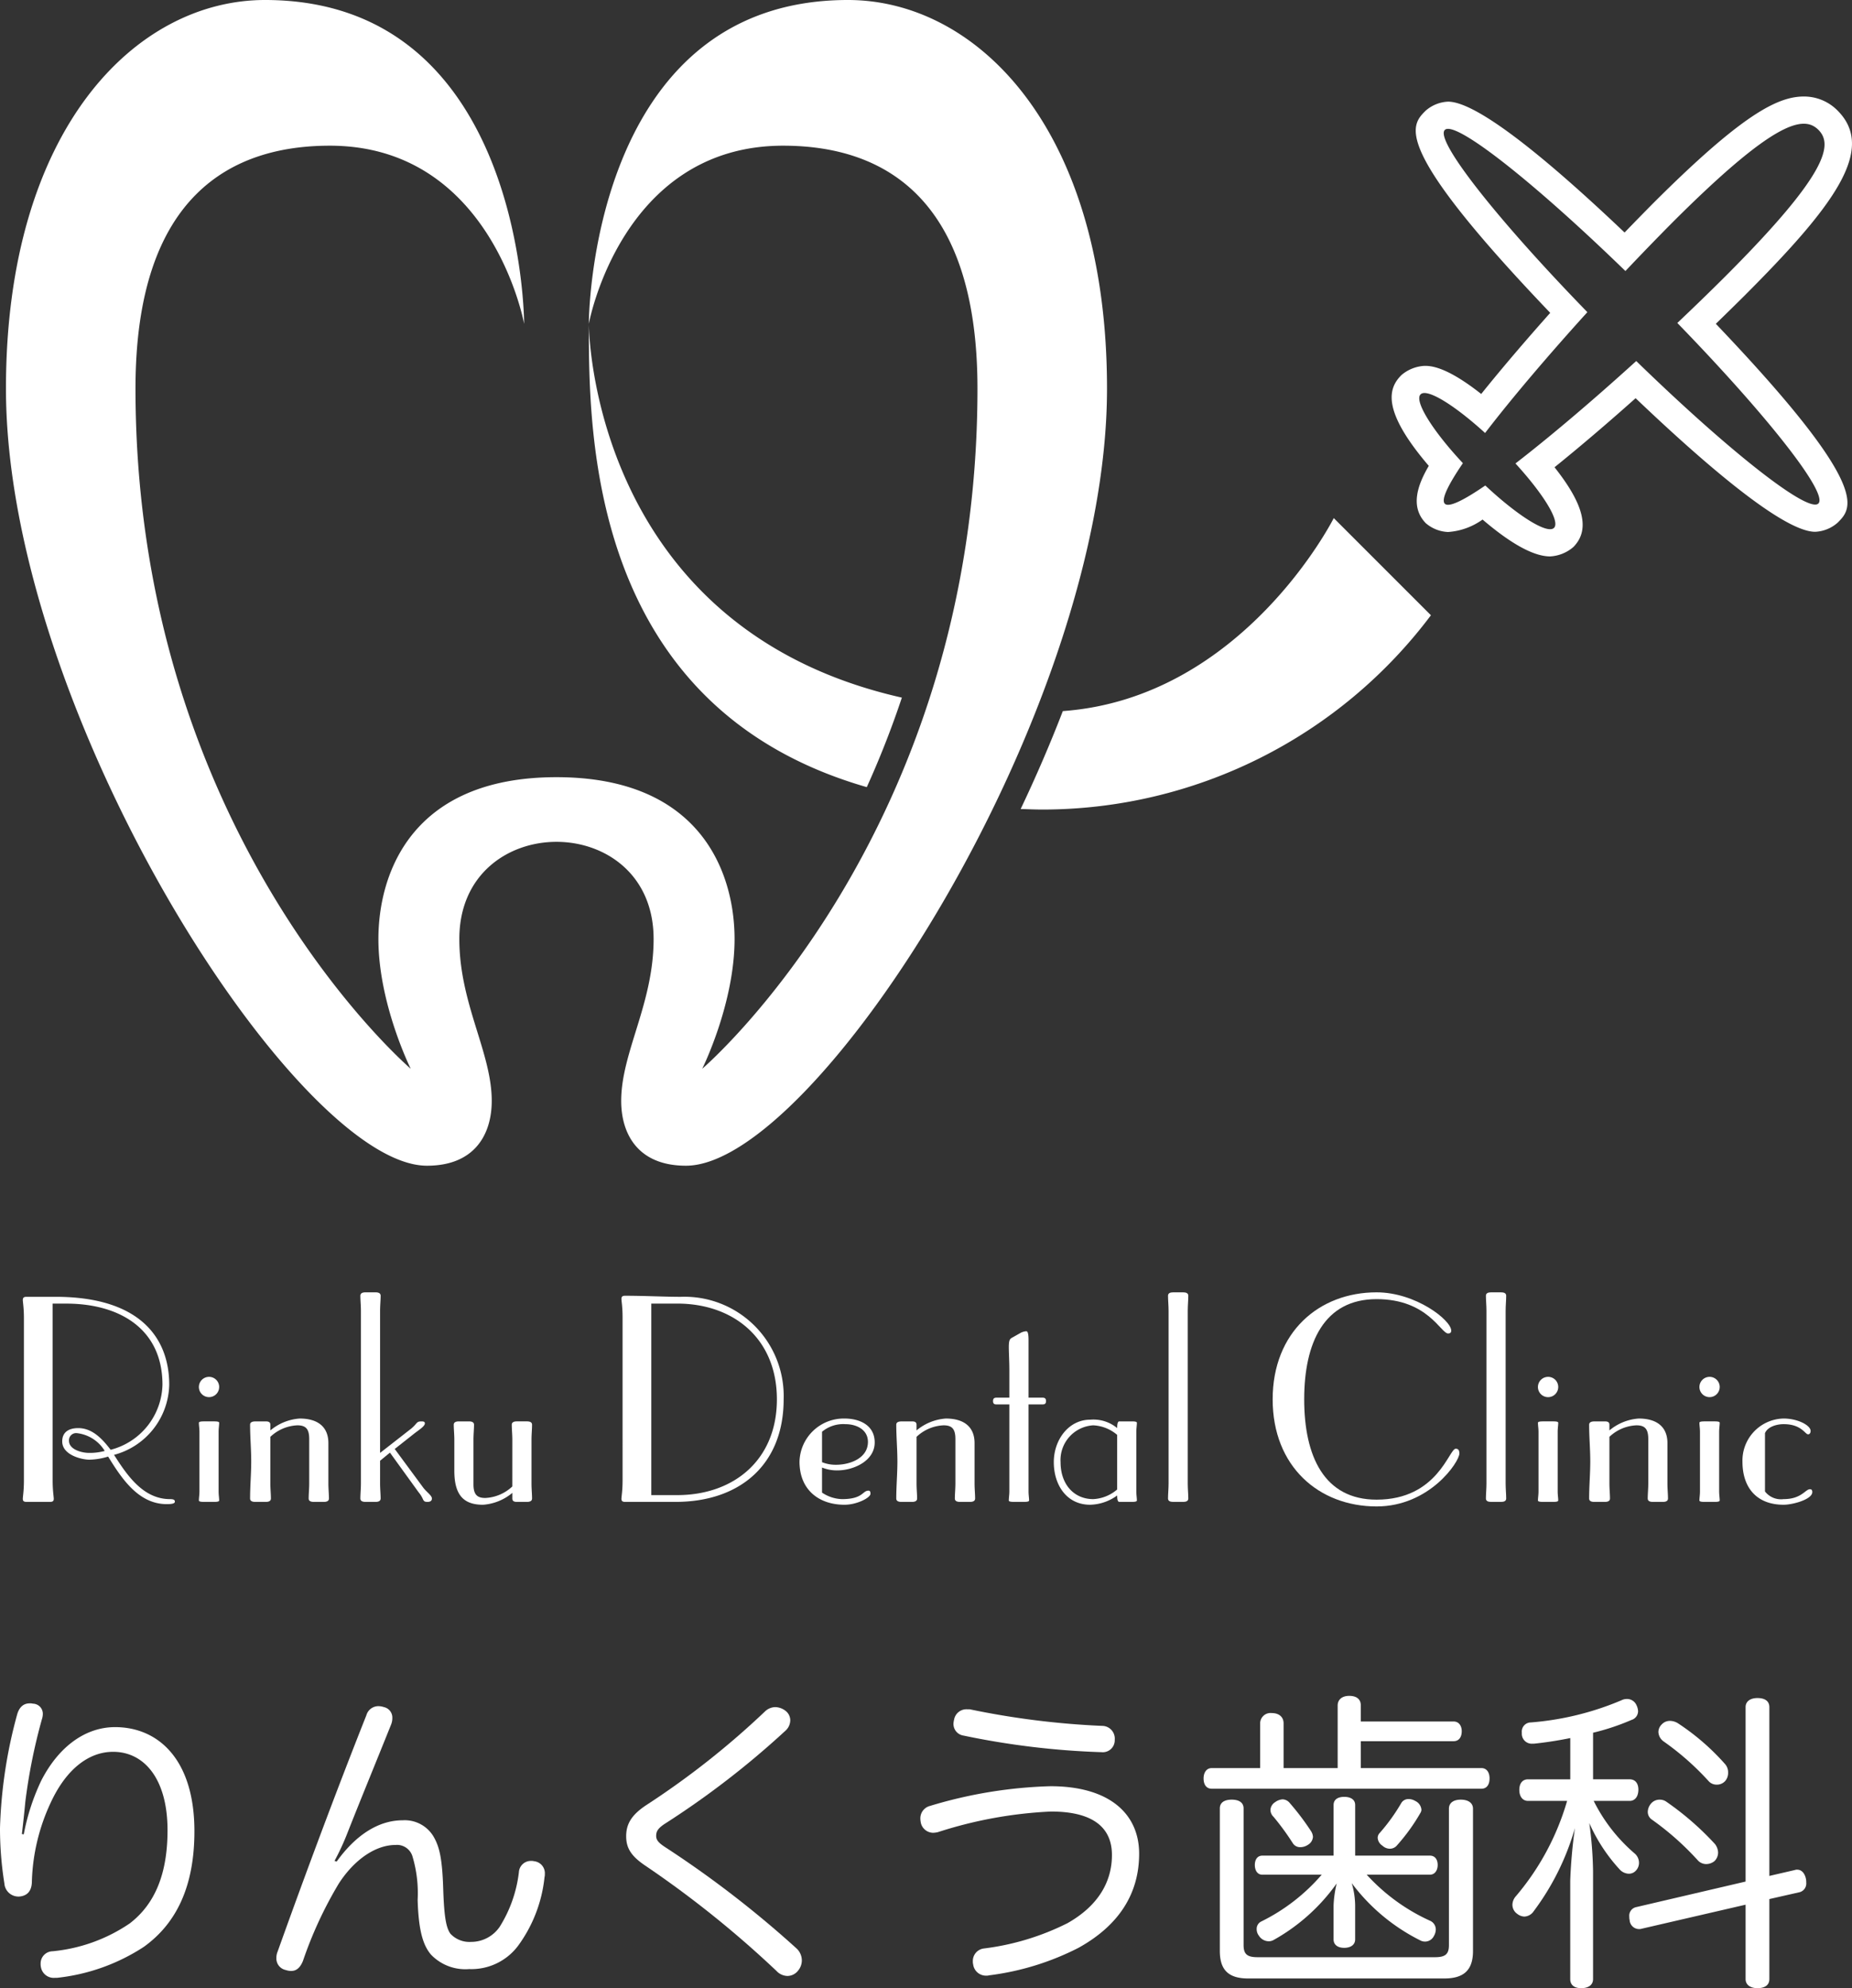
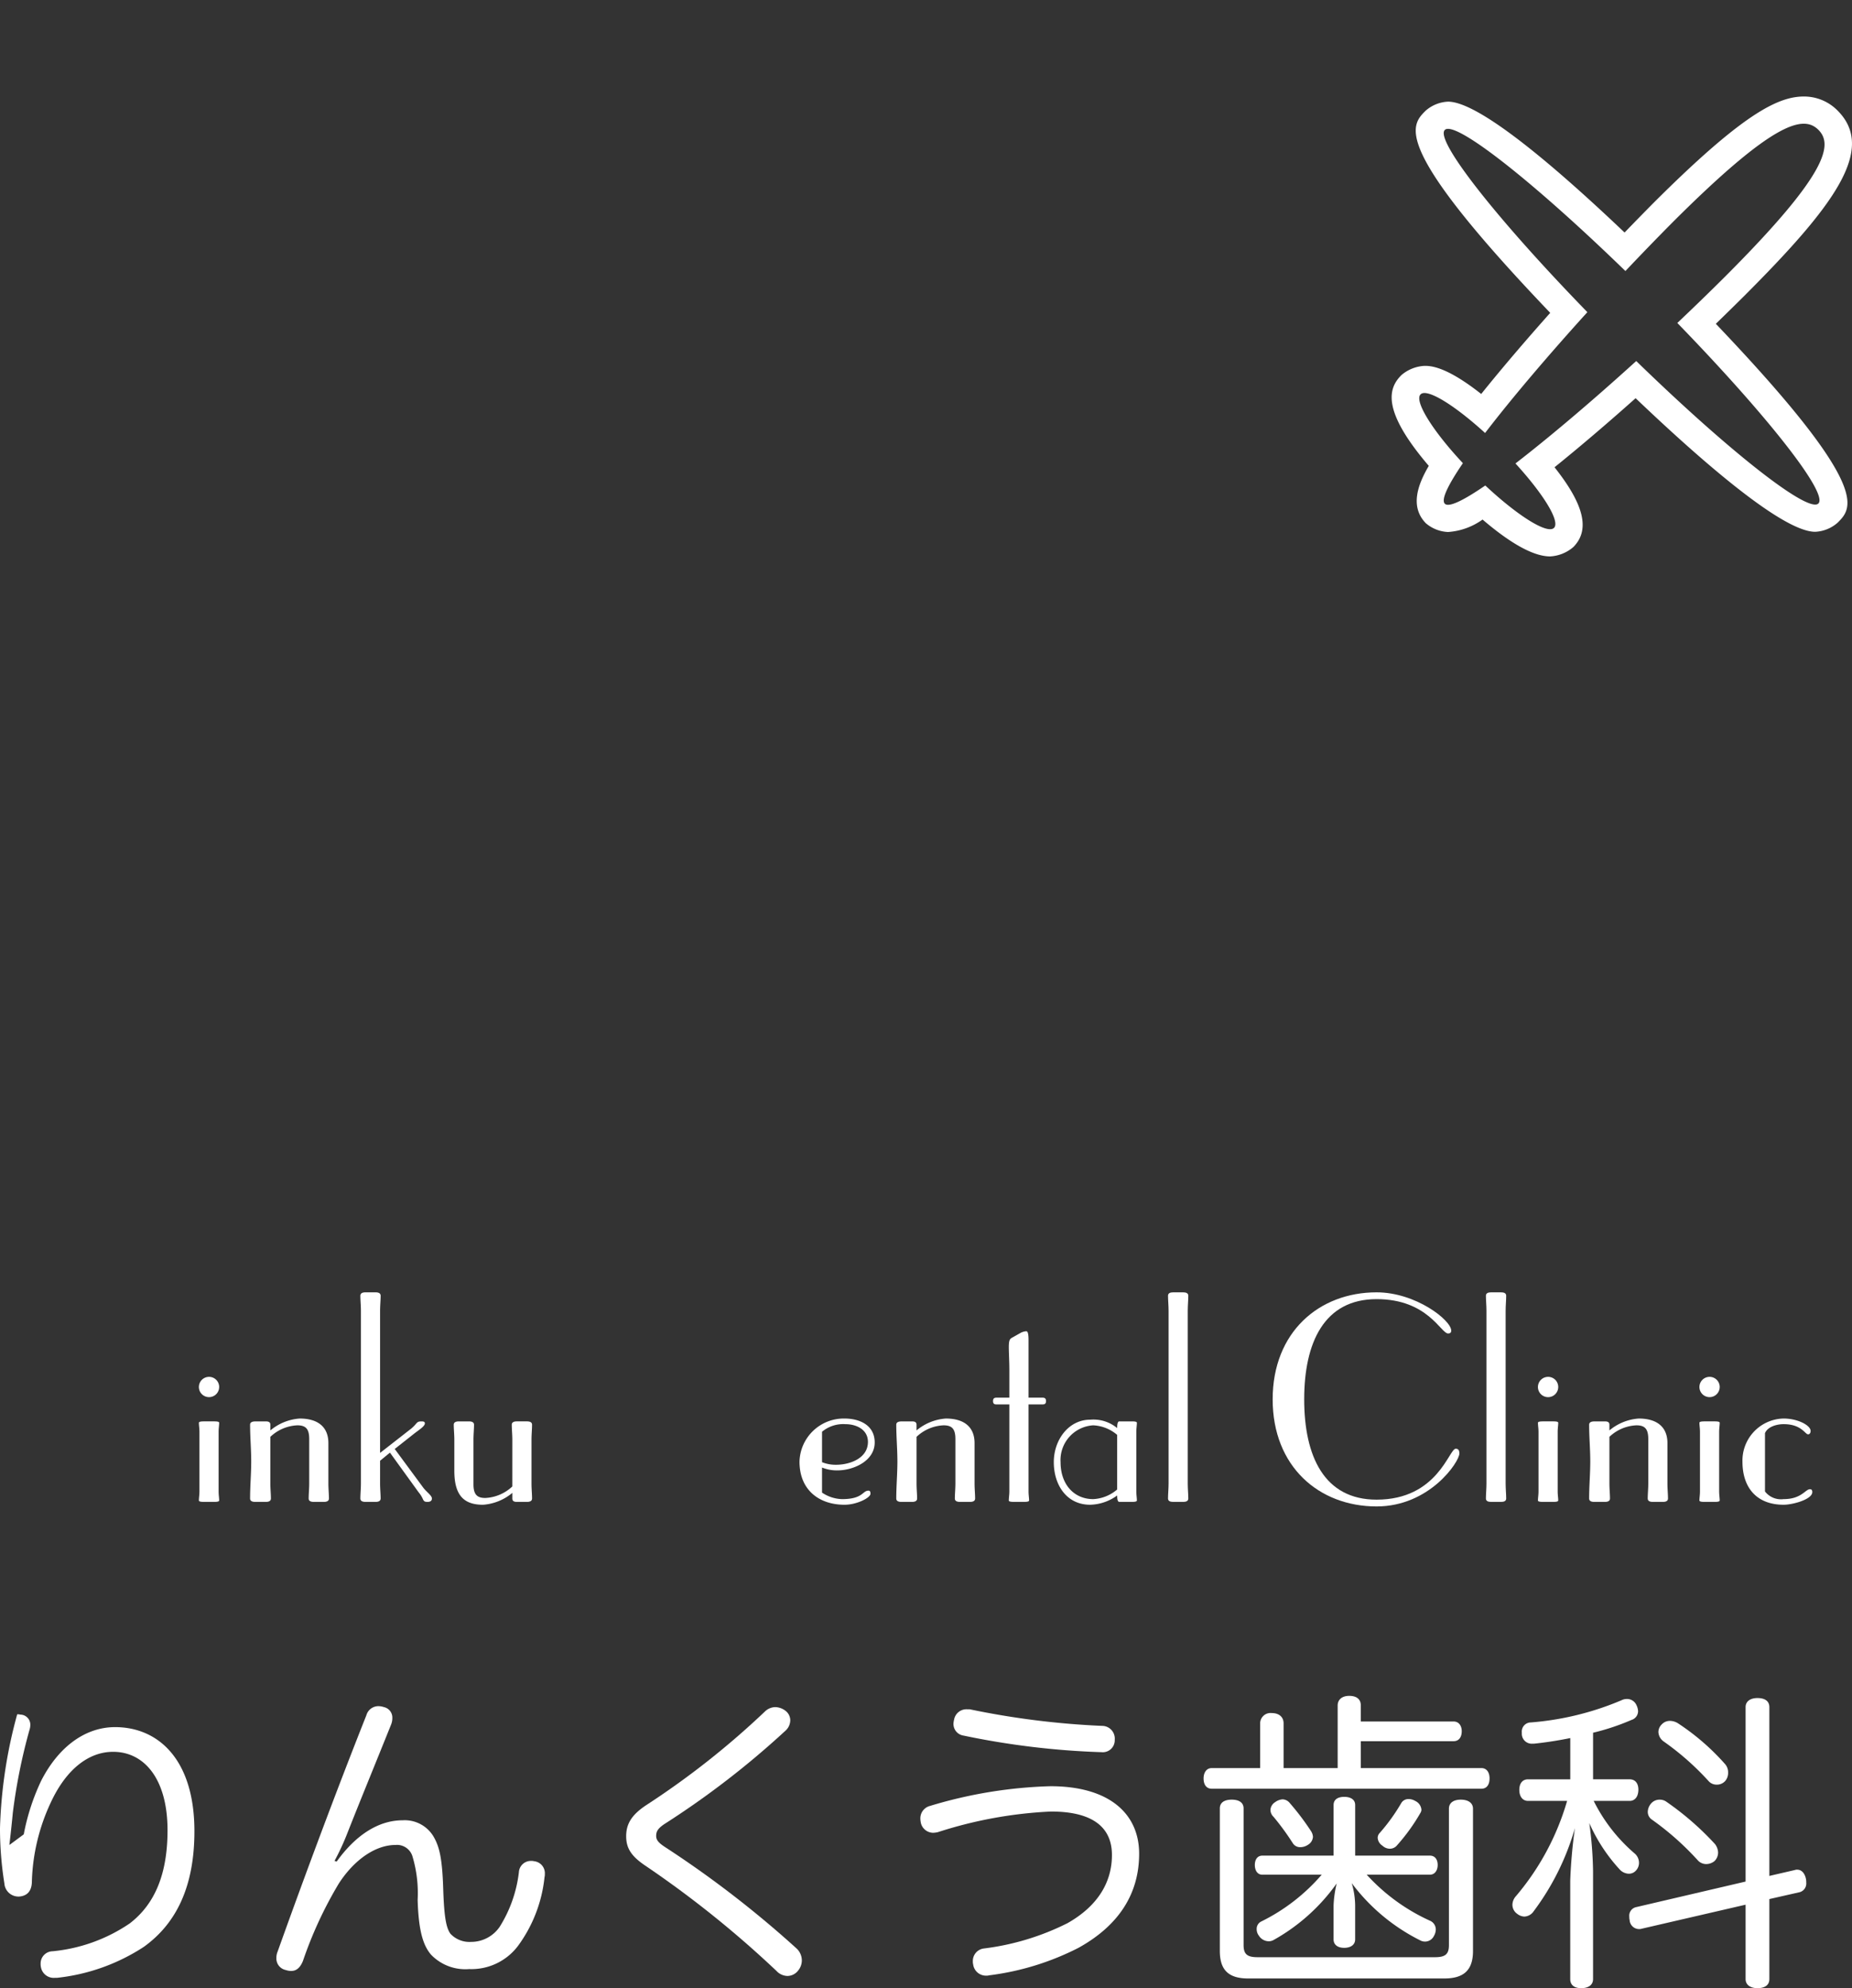
<svg xmlns="http://www.w3.org/2000/svg" width="181.464" height="194.763" viewBox="0 0 181.464 194.763">
  <rect x="0" y="0" width="181.464" height="194.763" fill="#333333" stroke="none" />
  <defs>
    <style>.cls-1{fill:none;}.cls-2{fill:#fff;}</style>
  </defs>
  <title>アセット 45</title>
  <g id="レイヤー_2" data-name="レイヤー 2">
    <g id="main">
      <rect class="cls-1" x="0.587" width="139.619" height="114.195" />
-       <path class="cls-2" d="M88.368,68.34a91.217,91.217,0,0,1-3.438,8.769c-27.215-7.829-27.235-34.611-27.235-45.387C57.694,31.722,57.723,61.425,88.368,68.34Zm42.318-17.586S121.819,68.375,104.139,69.66c-1.254,3.248-2.642,6.457-4.131,9.591.704.018,1.388.053,2.116.053a47.612,47.612,0,0,0,38.082-19.033ZM83.085,0C57.694,0,57.694,31.722,57.694,31.722S60.868,14.272,76.736,14.272c9.516,0,19.039,4.76,19.039,23.788,0,43.617-26.968,66.636-26.968,66.636S71.975,98.335,71.975,91.989c0-6.326-3.174-15.855-17.45-15.855-14.276,0-17.448,9.529-17.448,15.855,0,6.346,3.167,12.707,3.167,12.707s-26.968-23.019-26.968-66.636c0-19.028,9.523-23.788,19.039-23.788,15.87,0,19.041,17.45,19.041,17.45S51.356,0,25.966,0C13.276,0,.584,12.685.584,38.061c0,31.718,28.562,76.134,41.251,76.134,4.762,0,6.347-3.174,6.347-6.347,0-4.757-3.176-9.517-3.176-15.863,0-6.339,4.765-9.517,9.518-9.517,4.756,0,9.518,3.177,9.518,9.517,0,6.346-3.176,11.106-3.176,15.863,0,3.173,1.585,6.347,6.347,6.347,12.69,0,41.254-44.416,41.254-76.134C108.469,12.685,95.775,0,83.085,0Z" />
-       <path class="cls-2" d="M5.159,145.029c0,1.023.109,1.574.109,1.8,0,.219-.109.298-.358.298H2.593c-.249,0-.358-.078-.358-.298,0-.227.109-.778.109-1.8V129.136c0-1.015-.109-1.575-.109-1.792,0-.219.109-.307.358-.307H5.434c8.279,0,11.147,4.031,11.147,8.612A7.271,7.271,0,0,1,11.174,142.52c1.27,1.984,2.841,4.336,5.49,4.336.304,0,.47.053.47.246,0,.192-.304.244-.8.244-2.787,0-4.443-2.561-5.74-4.659a6.573,6.573,0,0,1-1.849.306c-.662,0-2.649-.42-2.649-1.792,0-.944.691-1.302,1.573-1.302,1.405,0,2.4,1.111,3.171,2.124a6.754,6.754,0,0,0,5.079-6.373c0-5.464-4.196-7.947-9.437-7.947H5.159Zm1.6-3.891c0,.883,1.296,1.19,1.958,1.19a5.556,5.556,0,0,0,1.545-.193,3.666,3.666,0,0,0-2.704-1.739A.701.701,0,0,0,6.759,141.139Z" />
      <path class="cls-2" d="M21.474,135.867a.993.993,0,1,1-.994-.988A.988.988,0,0,1,21.474,135.867Zm-.054,10.212c0,.384.054.638.054.909,0,.114-.221.14-.496.14H19.984c-.276,0-.496-.026-.496-.14,0-.271.054-.524.054-.909v-5.797c0-.384-.054-.629-.054-.909,0-.105.22-.132.496-.132h.994c.275,0,.496.026.496.132,0,.28-.054.524-.054.909Z" />
      <path class="cls-2" d="M26.49,145.309c0,.551.055,1.049.055,1.486,0,.254-.221.333-.496.333H25c-.275,0-.496-.078-.496-.333,0-1.215.111-2.421.111-3.636,0-1.189-.111-2.405-.111-3.593,0-.245.221-.324.553-.324h.992c.276,0,.442.078.442.324v.559a5.009,5.009,0,0,1,2.87-1.163c1.795,0,2.815.83,2.815,2.405v3.942c0,.551.055,1.049.055,1.486,0,.254-.221.333-.496.333h-.995c-.275,0-.496-.078-.496-.333,0-.437.054-.935.054-1.486v-4.336c0-.988-.33-1.346-1.158-1.346a4.091,4.091,0,0,0-2.649,1.127Z" />
      <path class="cls-2" d="M37.241,145.309c0,.551.055,1.049.055,1.486,0,.254-.221.333-.496.333H35.806c-.275,0-.496-.078-.496-.333,0-.437.054-.935.054-1.486V128.418c0-.551-.054-1.049-.054-1.486,0-.254.221-.333.496-.333h.995c.275,0,.496.079.496.333,0,.437-.055.935-.055,1.486v13.91l3.036-2.369c.634-.525.496-.718,1.021-.718.192,0,.33.026.33.193,0,.297-.608.656-1.104,1.049l-1.849,1.46,2.786,3.777c.332.446.857.778.857,1.075,0,.228-.166.333-.415.333-.247,0-.358-.026-.468-.272a2.733,2.733,0,0,0-.415-.664l-2.813-3.89-.966.795Z" />
      <path class="cls-2" d="M50.2,141.06c0-.55-.055-1.049-.055-1.495,0-.245.221-.324.496-.324h.995c.275,0,.496.078.496.324,0,.446-.054.944-.054,1.495v4.249c0,.551.054,1.049.054,1.486,0,.254-.221.333-.496.333h-.995c-.275,0-.441-.078-.441-.333v-.55a5.009,5.009,0,0,1-2.87,1.163c-1.792,0-2.813-.83-2.813-3.313v-3.034c0-.55-.057-1.049-.057-1.495,0-.245.221-.324.498-.324h.992c.276,0,.496.078.496.324,0,.446-.055.944-.055,1.495v4.327c0,.996.332,1.355,1.158,1.355a4.133,4.133,0,0,0,2.649-1.127Z" />
-       <path class="cls-2" d="M61.001,129.031c0-1.023-.111-1.574-.111-1.792,0-.227.111-.306.358-.306,1.877,0,3.864.105,5.436.105a9.726,9.726,0,0,1,10.1,10.045c0,6.408-4.304,10.045-10.596,10.045H61.249c-.247,0-.358-.078-.358-.298,0-.227.111-.778.111-1.8ZM63.816,146.463H66.354c5.519,0,9.768-3.419,9.768-9.381,0-5.953-4.249-9.381-9.768-9.381H63.816Z" />
      <path class="cls-2" d="M80.545,146.218a3.675,3.675,0,0,0,1.958.638c2.07,0,1.987-.83,2.594-.83.166,0,.195.14.195.306,0,.385-1.324,1.076-2.54,1.076-2.483,0-4.415-1.434-4.415-4.223a4.338,4.338,0,0,1,4.415-4.223c1.462,0,2.953.638,2.953,2.343,0,1.827-2.098,2.736-3.643,2.736a3.833,3.833,0,0,1-1.517-.279Zm0-2.981a3.589,3.589,0,0,0,1.379.254c1.353,0,3.119-.638,3.119-2.238,0-1.215-1.132-1.74-2.208-1.74a3.249,3.249,0,0,0-2.29.742Z" />
      <path class="cls-2" d="M89.806,145.309c0,.551.055,1.049.055,1.486,0,.254-.221.333-.496.333H88.315c-.276,0-.496-.078-.496-.333,0-1.215.111-2.421.111-3.636,0-1.189-.111-2.405-.111-3.593,0-.245.221-.324.553-.324h.992c.275,0,.441.078.441.324v.559a5.009,5.009,0,0,1,2.87-1.163c1.794,0,2.815.83,2.815,2.405v3.942c0,.551.054,1.049.054,1.486,0,.254-.221.333-.496.333h-.994c-.276,0-.496-.078-.496-.333,0-.437.055-.935.055-1.486v-4.336c0-.988-.33-1.346-1.158-1.346a4.093,4.093,0,0,0-2.649,1.127Z" />
      <path class="cls-2" d="M100.778,137.58v8.498c0,.384.054.638.054.909,0,.114-.221.14-.496.14h-.995c-.275,0-.496-.026-.496-.14,0-.271.055-.524.055-.909v-8.498H97.659c-.221,0-.358-.052-.358-.332,0-.272.138-.333.358-.333h1.242v-2.613c0-.918-.055-1.827-.055-2.326,0-.63.083-.796.276-.909l.883-.498a1.331,1.331,0,0,1,.553-.158c.166,0,.221.324.221.883v5.621h1.351c.221,0,.361.061.361.333,0,.28-.14.332-.361.332Z" />
      <path class="cls-2" d="M111.34,146.079c0,.384.055.638.055.909,0,.114-.221.14-.496.14h-1.215c-.109,0-.221-.078-.221-.63a4.651,4.651,0,0,1-2.649.909c-2.317,0-3.56-1.959-3.56-4.17,0-2.203,1.464-4.161,3.56-4.161a3.646,3.646,0,0,1,2.649.821c0-.577.112-.656.221-.656h1.215c.275,0,.496.026.496.132,0,.28-.055.524-.055.909Zm-1.878-5.517a3.876,3.876,0,0,0-2.345-.935,3.407,3.407,0,0,0-3.2,3.61c0,2.185,1.325,3.619,3.2,3.619a3.882,3.882,0,0,0,2.345-.944Z" />
      <path class="cls-2" d="M116.378,145.309c0,.551.055,1.049.055,1.486,0,.254-.221.333-.496.333h-.994c-.276,0-.497-.078-.497-.333,0-.437.055-.935.055-1.486V128.418c0-.551-.055-1.049-.055-1.486,0-.254.221-.333.497-.333h.994c.275,0,.496.079.496.333,0,.437-.055.935-.055,1.486Z" />
      <path class="cls-2" d="M142.195,130.35c0,.193-.111.28-.304.28-.717,0-1.987-3.366-7.009-3.366-5.132,0-7.093,4.249-7.093,9.817,0,5.578,1.961,9.827,7.093,9.827,5.988,0,7.091-4.992,7.754-4.992.276,0,.359.192.359.463,0,.83-2.927,5.193-8.113,5.193-5.629,0-10.183-3.891-10.183-10.491,0-6.592,4.555-10.483,10.183-10.483C138.717,126.6,142.195,129.328,142.195,130.35Z" />
      <path class="cls-2" d="M147.526,145.309c0,.551.055,1.049.055,1.486,0,.254-.221.333-.497.333h-.994c-.275,0-.496-.078-.496-.333,0-.437.055-.935.055-1.486V128.418c0-.551-.055-1.049-.055-1.486,0-.254.221-.333.496-.333h.994c.276,0,.497.079.497.333,0,.437-.055.935-.055,1.486Z" />
      <path class="cls-2" d="M152.679,135.867a.994.994,0,1,1-.992-.988A.987.987,0,0,1,152.679,135.867Zm-.054,10.212c0,.384.054.638.054.909,0,.114-.221.14-.496.14H151.189c-.276,0-.497-.026-.497-.14,0-.271.055-.524.055-.909v-5.797c0-.384-.055-.629-.055-.909,0-.105.221-.132.497-.132h.994c.275,0,.496.026.496.132,0,.28-.054.524-.054.909Z" />
      <path class="cls-2" d="M157.695,145.309c0,.551.055,1.049.055,1.486,0,.254-.221.333-.497.333h-1.049c-.275,0-.496-.078-.496-.333,0-1.215.111-2.421.111-3.636,0-1.189-.111-2.405-.111-3.593,0-.245.221-.324.553-.324h.992c.276,0,.442.078.442.324v.559a5.01,5.01,0,0,1,2.87-1.163c1.794,0,2.815.83,2.815,2.405v3.942c0,.551.054,1.049.054,1.486,0,.254-.22.333-.495.333h-.995c-.275,0-.495-.078-.495-.333,0-.437.054-.935.054-1.486v-4.336c0-.988-.33-1.346-1.158-1.346a4.093,4.093,0,0,0-2.65,1.127Z" />
      <path class="cls-2" d="M168.501,135.867a.993.993,0,1,1-.994-.988A.988.988,0,0,1,168.501,135.867Zm-.055,10.212c0,.384.055.638.055.909,0,.114-.221.14-.496.14h-.994c-.275,0-.496-.026-.496-.14,0-.271.054-.524.054-.909v-5.797c0-.384-.054-.629-.054-.909,0-.105.221-.132.496-.132h.994c.275,0,.496.026.496.132,0,.28-.055.524-.055.909Z" />
      <path class="cls-2" d="M172.938,146.105a1.976,1.976,0,0,0,1.821.751c1.766,0,2.124-.97,2.594-.97.166,0,.221.114.221.28,0,.716-1.904,1.241-2.815,1.241-2.566,0-4.028-1.6-4.028-4.223a4.118,4.118,0,0,1,4.028-4.223c1.381,0,2.649.665,2.649,1.215,0,.219-.11.333-.247.333-.304,0-.636-.997-2.402-.997-.607,0-1.546.218-1.821.883Z" />
      <path class="cls-2" d="M170.903,28.991c8.851-8.852,12.932-14.369,9.148-18.159a4.602,4.602,0,0,0-3.313-1.377c-2.581,0-6.095,1.797-14.851,10.553-.876.887-1.784,1.814-2.706,2.771-6.547-6.229-14.208-12.821-17.299-12.821a3.572,3.572,0,0,0-2.196.888c-1.46,1.455-3.44,3.432,12.209,19.802-2.527,2.837-4.841,5.556-6.762,7.947-3.488-2.754-5.001-2.754-5.558-2.754a3.782,3.782,0,0,0-2.247.892c-1.274,1.255-2.043,3.397,2.669,8.904-1.084,1.845-1.864,3.992-.297,5.613a3.574,3.574,0,0,0,2.183.866,6.561,6.561,0,0,0,3.383-1.22c2.806,2.4,5.027,3.611,6.617,3.611a3.781,3.781,0,0,0,2.282-.922c1.639-1.665,1.079-4.118-1.848-7.811,2.44-1.968,5.161-4.284,7.945-6.767,6.636,6.33,14.454,13.088,17.592,13.088a3.564,3.564,0,0,0,2.203-.892c1.442-1.442,3.401-3.405-11.936-19.483C169.082,30.787,170.016,29.874,170.903,28.991Zm-10.581,6.377c-4.186,3.804-8.428,7.405-11.833,10.033,2.756,3.016,4.398,5.682,3.777,6.311-.649.647-3.545-1.171-6.733-4.153-2.116,1.451-3.569,2.177-3.965,1.788-.389-.402.328-1.858,1.77-3.974-2.988-3.195-4.793-6.102-4.144-6.741.612-.62,3.286,1.023,6.319,3.785,2.619-3.418,6.229-7.654,10.021-11.837C146.686,21.481,140.569,13.725,141.568,12.729c.988-.988,8.66,5.049,17.695,13.822,1.547-1.635,3.071-3.208,4.518-4.668,10.113-10.116,12.945-10.605,14.392-9.163,1.441,1.442.957,4.275-9.153,14.386-1.455,1.451-3.034,2.981-4.671,4.533,8.774,9.031,14.812,16.689,13.823,17.682C177.18,50.322,169.421,44.211,160.323,35.367Z" />
-       <rect class="cls-1" x="0.587" width="177.586" height="147.141" />
-       <path class="cls-2" d="M2.328,179.696a21.552,21.552,0,0,1,1.715-5.268c1.776-3.46,4.44-5.237,7.227-5.237,4.227,0,7.779,3.154,7.779,10.198,0,5.329-1.715,9.003-4.961,11.331a19.301,19.301,0,0,1-8.514,3.032H5.359a1.274,1.274,0,0,1-1.348-1.042A1.365,1.365,0,0,1,3.981,192.374,1.194,1.194,0,0,1,5.145,191.149a16.149,16.149,0,0,0,7.564-2.726c2.48-1.899,3.706-4.87,3.706-9.126,0-5.053-2.297-7.687-5.329-7.687-2.45,0-4.624,1.776-6.094,4.931a19.507,19.507,0,0,0-1.868,7.748c0,.888-.398,1.439-1.255,1.5H1.807A1.38,1.38,0,0,1,.429,184.504,34.421,34.421,0,0,1,0,179.083,46.852,46.852,0,0,1,1.685,167.936c.214-.735.643-1.072,1.225-1.072a.954.954,0,0,1,.306.03.989.989,0,0,1,.98,1.011,1.688,1.688,0,0,1-.092.521,55.444,55.444,0,0,0-1.623,8.085c-.092.98-.214,2.113-.337,3.154Z" />
+       <path class="cls-2" d="M2.328,179.696a21.552,21.552,0,0,1,1.715-5.268c1.776-3.46,4.44-5.237,7.227-5.237,4.227,0,7.779,3.154,7.779,10.198,0,5.329-1.715,9.003-4.961,11.331a19.301,19.301,0,0,1-8.514,3.032H5.359a1.274,1.274,0,0,1-1.348-1.042A1.365,1.365,0,0,1,3.981,192.374,1.194,1.194,0,0,1,5.145,191.149a16.149,16.149,0,0,0,7.564-2.726c2.48-1.899,3.706-4.87,3.706-9.126,0-5.053-2.297-7.687-5.329-7.687-2.45,0-4.624,1.776-6.094,4.931a19.507,19.507,0,0,0-1.868,7.748c0,.888-.398,1.439-1.255,1.5H1.807A1.38,1.38,0,0,1,.429,184.504,34.421,34.421,0,0,1,0,179.083,46.852,46.852,0,0,1,1.685,167.936a.954.954,0,0,1,.306.03.989.989,0,0,1,.98,1.011,1.688,1.688,0,0,1-.092.521,55.444,55.444,0,0,0-1.623,8.085c-.092.98-.214,2.113-.337,3.154Z" />
      <path class="cls-2" d="M32.989,182.36c1.868-2.603,4.104-4.042,6.462-4.042a3.281,3.281,0,0,1,3.062,1.653c.551.98.827,2.113.918,5.176.092,2.756.307,3.736.705,4.287a2.545,2.545,0,0,0,2.021.796A3.384,3.384,0,0,0,48.975,188.73a12.895,12.895,0,0,0,1.868-5.329,1.173,1.173,0,0,1,1.194-1.103,1.04,1.04,0,0,1,.307.031,1.182,1.182,0,0,1,1.041,1.255,1.036,1.036,0,0,1-.031.306,13.761,13.761,0,0,1-2.603,6.738,5.713,5.713,0,0,1-4.777,2.266,4.656,4.656,0,0,1-3.736-1.409c-.766-.888-1.225-2.297-1.316-5.359a12.576,12.576,0,0,0-.521-4.318,1.581,1.581,0,0,0-1.654-1.072c-1.929,0-4.012,1.409-5.543,3.767a39.367,39.367,0,0,0-3.521,7.595c-.276.674-.643.98-1.164.98a1.705,1.705,0,0,1-.521-.092,1.15,1.15,0,0,1-.918-1.164,1.593,1.593,0,0,1,.123-.644c2.725-7.625,5.849-15.986,8.697-23.152a1.22,1.22,0,0,1,1.164-.888,1.74,1.74,0,0,1,.551.092,1.048,1.048,0,0,1,.827,1.072,1.694,1.694,0,0,1-.123.643c-1.5,3.736-2.94,7.227-4.257,10.565a23.994,23.994,0,0,1-1.286,2.787Z" />
      <path class="cls-2" d="M77.432,168.518a1.392,1.392,0,0,1-.49,1.041,84.733,84.733,0,0,1-11.791,9.095c-.704.459-.857.766-.857,1.194,0,.429.245.705,1.072,1.225a102.214,102.214,0,0,1,12.648,9.77,1.602,1.602,0,0,1,.551,1.194,1.562,1.562,0,0,1-.368,1.01,1.334,1.334,0,0,1-1.041.521,1.503,1.503,0,0,1-1.072-.49,101.426,101.426,0,0,0-12.862-10.32c-1.409-.95-1.868-1.746-1.868-2.879,0-1.225.551-2.113,1.991-3.062a80.768,80.768,0,0,0,11.606-9.157,1.498,1.498,0,0,1,1.011-.429,1.712,1.712,0,0,1,1.011.368A1.175,1.175,0,0,1,77.432,168.518Z" />
      <path class="cls-2" d="M105.673,190.812a26.364,26.364,0,0,1-8.758,2.695.844.844,0,0,1-.276.031,1.263,1.263,0,0,1-1.286-1.103,1.037,1.037,0,0,1-.031-.306,1.23,1.23,0,0,1,1.103-1.256,25.032,25.032,0,0,0,8.177-2.48c2.971-1.684,4.349-4.012,4.349-6.676,0-2.511-1.623-4.257-5.972-4.257a42.047,42.047,0,0,0-11.086,2.021,2.354,2.354,0,0,1-.459.061,1.248,1.248,0,0,1-1.194-.918,2.354,2.354,0,0,1-.061-.459,1.253,1.253,0,0,1,.949-1.255,44.743,44.743,0,0,1,11.791-1.93c5.849,0,8.697,2.756,8.697,6.615C111.615,185.484,109.655,188.607,105.673,190.812Zm-12.25-21.958a2.141,2.141,0,0,1,.061-.398,1.228,1.228,0,0,1,1.287-1.011h.245a80.518,80.518,0,0,0,12.954,1.624,1.246,1.246,0,0,1,1.256,1.347v.062a1.171,1.171,0,0,1-1.317,1.164h-.092a78.032,78.032,0,0,1-13.414-1.623A1.148,1.148,0,0,1,93.424,168.854Z" />
      <path class="cls-2" d="M145.155,173.204c.52,0,.796.429.796,1.01,0,.613-.276,1.011-.796,1.011H118.726c-.52,0-.796-.398-.796-1.011,0-.551.276-1.01.796-1.01h4.747v-4.379a1.017,1.017,0,0,1,1.133-1.011c.735,0,1.164.398,1.164,1.011v4.379h5.298v-6.125c0-.582.429-.95,1.133-.95.766,0,1.133.368,1.133.919v1.592h9.095c.521,0,.796.429.796.95,0,.582-.276.98-.796.98H133.334v2.634Zm-22.846,20.61c-1.899,0-2.787-.796-2.787-2.695V177.154c0-.582.459-.857,1.164-.857.704,0,1.164.276,1.164.857v13.383c0,.888.337,1.194,1.378,1.194H140.592c1.041,0,1.378-.306,1.378-1.194v-13.352c0-.582.459-.888,1.164-.888.704,0,1.194.306,1.194.888v13.934c0,1.899-.919,2.695-2.817,2.695Zm17.793-12.035c.49,0,.766.367.766.918,0,.521-.276.95-.766.95h-6.187a18.971,18.971,0,0,0,6.248,4.532.935.935,0,0,1,.52.827,1.285,1.285,0,0,1-.184.643.971.971,0,0,1-1.348.429,18.972,18.972,0,0,1-6.707-5.604,7.9,7.9,0,0,1,.337,2.174v3.338c0,.521-.429.827-1.072.827s-1.042-.306-1.042-.827v-3.338a10.977,10.977,0,0,1,.306-2.144,18.824,18.824,0,0,1-6.186,5.543.97.97,0,0,1-.49.123,1.16,1.16,0,0,1-.95-.551,1.019,1.019,0,0,1-.214-.643.793.793,0,0,1,.429-.735,18.694,18.694,0,0,0,5.941-4.593H123.687c-.49,0-.735-.429-.735-.95,0-.521.245-.918.735-.918h6.982v-4.961c0-.521.398-.796,1.042-.796s1.072.275,1.072.796v4.961Zm-11.454-1.837a.991.991,0,0,1-.521.796,1.331,1.331,0,0,1-.705.214.835.835,0,0,1-.735-.367,25.072,25.072,0,0,0-1.899-2.603.965.965,0,0,1-.306-.674.952.952,0,0,1,.459-.766,1.376,1.376,0,0,1,.735-.276.947.947,0,0,1,.705.368,25.083,25.083,0,0,1,2.082,2.756A1.162,1.162,0,0,1,128.648,179.941Zm7.534,1.164a1.1,1.1,0,0,1-.735-.306.989.989,0,0,1-.459-.766.701.701,0,0,1,.214-.49,18.57,18.57,0,0,0,2.113-2.94.82.82,0,0,1,.705-.367,1.285,1.285,0,0,1,.643.184,1.041,1.041,0,0,1,.612.857.593.593,0,0,1-.092.306,18.761,18.761,0,0,1-2.297,3.185A.907.907,0,0,1,136.182,181.104Z" />
      <path class="cls-2" d="M149.725,176.419c-.551,0-.858-.459-.858-1.072,0-.643.307-1.042.858-1.042h4.134v-4.042c-1.195.245-2.389.429-3.553.551h-.153a.972.972,0,0,1-1.042-.949v-.153a.893.893,0,0,1,.888-.98,28.407,28.407,0,0,0,8.881-2.174,1.163,1.163,0,0,1,.521-.123,1.009,1.009,0,0,1,.949.612,1.497,1.497,0,0,1,.153.582.898.898,0,0,1-.643.857,22.633,22.633,0,0,1-3.767,1.255v4.563h3.583c.551,0,.857.398.857,1.011,0,.643-.306,1.103-.857,1.103h-3.522a16.366,16.366,0,0,0,4.042,5.175,1.205,1.205,0,0,1,.398.888,1.099,1.099,0,0,1-.276.735.924.924,0,0,1-.735.336,1.27,1.27,0,0,1-.919-.459,16.612,16.612,0,0,1-2.94-4.502,37.843,37.843,0,0,1,.368,4.716V193.875c0,.582-.459.888-1.164.888-.674,0-1.072-.307-1.072-.888v-9.647a49.398,49.398,0,0,1,.459-5.145,25.046,25.046,0,0,1-4.042,8.146,1.157,1.157,0,0,1-.918.521,1.211,1.211,0,0,1-.705-.276,1.075,1.075,0,0,1-.459-.888,1.302,1.302,0,0,1,.336-.827,25.203,25.203,0,0,0,5.022-9.34Zm26.153,6.768a.52.52,0,0,1,.214-.031c.429,0,.735.337.857.888a1.486,1.486,0,0,1,.031.368.885.885,0,0,1-.643.949l-2.971.674V193.875c0,.582-.429.888-1.164.888-.674,0-1.164-.307-1.164-.888v-7.289l-10.198,2.358a.669.669,0,0,1-.245.031.93.93,0,0,1-.919-.888,1.036,1.036,0,0,1-.031-.306.858.858,0,0,1,.643-.95l10.75-2.511V167.231c0-.582.49-.888,1.164-.888.735,0,1.164.306,1.164.888v16.537Zm-7.84-2.542a1.448,1.448,0,0,1,.306.827,1.183,1.183,0,0,1-.336.827,1.263,1.263,0,0,1-.827.306,1.094,1.094,0,0,1-.827-.367,27.665,27.665,0,0,0-4.533-4.012.913.913,0,0,1-.367-.735,1.293,1.293,0,0,1,.306-.796,1.086,1.086,0,0,1,.857-.398,1.104,1.104,0,0,1,.674.214A28.377,28.377,0,0,1,168.038,180.645Zm1.011-7.809a1.226,1.226,0,0,1,.276.827,1.201,1.201,0,0,1-.276.796,1.093,1.093,0,0,1-.827.368,1.049,1.049,0,0,1-.827-.368,26.558,26.558,0,0,0-4.379-3.859,1.204,1.204,0,0,1-.521-.918,1.044,1.044,0,0,1,.306-.735,1.094,1.094,0,0,1,.827-.368,1.515,1.515,0,0,1,.796.245A22.898,22.898,0,0,1,169.048,172.836Z" />
    </g>
  </g>
</svg>